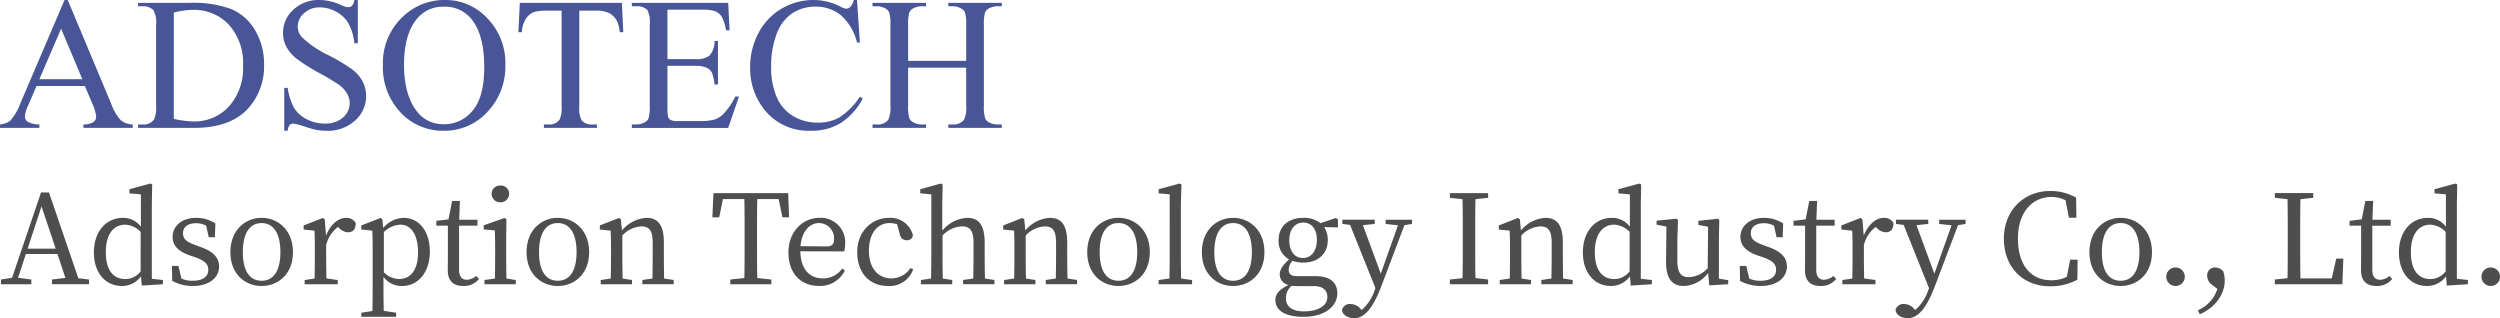
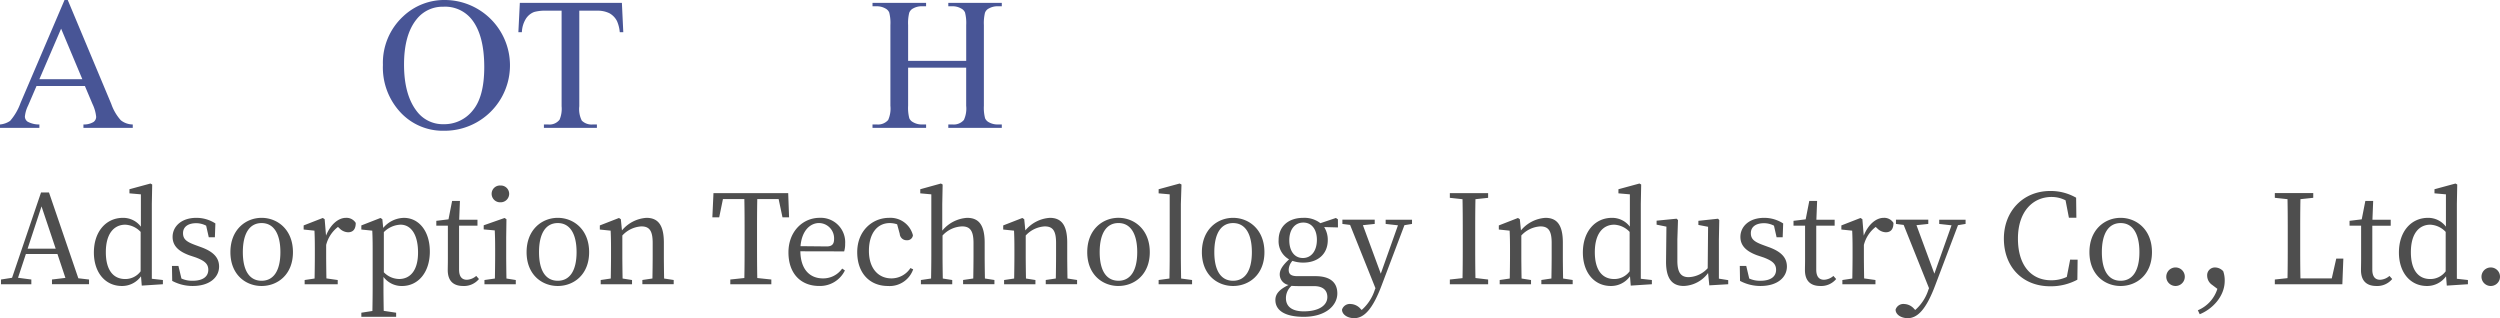
<svg xmlns="http://www.w3.org/2000/svg" width="467.021" height="59.44" viewBox="0 0 467.021 59.44">
  <g id="グループ_5785" data-name="グループ 5785" transform="translate(8232 93.148)">
    <g id="グループ_5758" data-name="グループ 5758" transform="translate(-8232 -93.148)">
      <path id="パス_4456" data-name="パス 4456" d="M15.862,16.445H6.82L5.235,20.128a5.837,5.837,0,0,0-.585,2.034,1.179,1.179,0,0,0,.506.938,4.438,4.438,0,0,0,2.2.526v.638H0v-.638a3.962,3.962,0,0,0,1.893-.673A10.53,10.53,0,0,0,3.839,19.6L12.055.374h.6L20.789,19.8a8.9,8.9,0,0,0,1.781,3.04,3.634,3.634,0,0,0,2.231.785v.638H15.586v-.638a3.459,3.459,0,0,0,1.887-.464,1.2,1.2,0,0,0,.491-.964,7.152,7.152,0,0,0-.688-2.4Zm-.482-1.276L11.417,5.73,7.355,15.169Z" transform="translate(0 -0.374)" fill="#485596" />
-       <path id="パス_4457" data-name="パス 4457" d="M8.777,23.911v-.638h.879a2.32,2.32,0,0,0,2.1-.947,5.4,5.4,0,0,0,.379-2.549V4.689a4.824,4.824,0,0,0-.482-2.737,2.529,2.529,0,0,0-2-.758H8.777V.556h9.51a20.8,20.8,0,0,1,7.966,1.188,9.488,9.488,0,0,1,4.392,3.963,12.217,12.217,0,0,1,1.661,6.408,11.694,11.694,0,0,1-2.96,8.146q-3.325,3.651-10.13,3.651Zm6.667-1.687a17.659,17.659,0,0,0,3.669.482A8.71,8.71,0,0,0,25.744,19.9a10.673,10.673,0,0,0,2.634-7.614,10.66,10.66,0,0,0-2.634-7.631,8.906,8.906,0,0,0-6.77-2.79,14.672,14.672,0,0,0-3.53.5Z" transform="translate(17.024 -0.021)" fill="#485596" />
-       <path id="パス_4458" data-name="パス 4458" d="M31.957.374V8.452h-.638a10.045,10.045,0,0,0-1.111-3.7,5.78,5.78,0,0,0-2.281-2.187,6.335,6.335,0,0,0-3.066-.808A4.175,4.175,0,0,0,21.9,2.846a3.32,3.32,0,0,0-1.17,2.487,2.955,2.955,0,0,0,.741,1.949,19.013,19.013,0,0,0,5.08,3.442,35.841,35.841,0,0,1,4.471,2.7,6.615,6.615,0,0,1,1.843,2.213,5.85,5.85,0,0,1,.644,2.672,6.039,6.039,0,0,1-2.058,4.571,7.449,7.449,0,0,1-5.3,1.922,11.252,11.252,0,0,1-1.911-.156,19.94,19.94,0,0,1-2.214-.629A9.959,9.959,0,0,0,19.9,23.47a.911.911,0,0,0-.679.259,2.048,2.048,0,0,0-.37,1.07h-.638v-8.01h.638a11.34,11.34,0,0,0,1.205,3.763,5.8,5.8,0,0,0,2.316,2.075,7.169,7.169,0,0,0,3.419.829,4.867,4.867,0,0,0,3.4-1.138,3.523,3.523,0,0,0,1.246-2.687,3.618,3.618,0,0,0-.473-1.74,5.167,5.167,0,0,0-1.473-1.637,42.177,42.177,0,0,0-3.669-2.2,35.609,35.609,0,0,1-4.262-2.678,7.17,7.17,0,0,1-1.92-2.2,5.445,5.445,0,0,1-.656-2.651,5.753,5.753,0,0,1,1.928-4.333A6.876,6.876,0,0,1,24.825.374a9.858,9.858,0,0,1,3.945.914,4.1,4.1,0,0,0,1.361.429,1.026,1.026,0,0,0,.732-.268A2.127,2.127,0,0,0,31.319.374Z" transform="translate(34.889 -0.374)" fill="#485596" />
-       <path id="パス_4459" data-name="パス 4459" d="M35.992.374a10.6,10.6,0,0,1,7.884,3.454,11.932,11.932,0,0,1,3.331,8.622,12.265,12.265,0,0,1-3.36,8.836A10.832,10.832,0,0,1,35.722,24.8a10.771,10.771,0,0,1-8.1-3.428A12.292,12.292,0,0,1,24.334,12.5a11.817,11.817,0,0,1,3.792-9.077A11.166,11.166,0,0,1,35.992.374m-.323,1.258a6.167,6.167,0,0,0-5.03,2.325q-2.359,2.893-2.36,8.475,0,5.719,2.443,8.8a6.058,6.058,0,0,0,4.962,2.343,6.77,6.77,0,0,0,5.432-2.566q2.152-2.566,2.149-8.1,0-5.992-2.363-8.939a6.352,6.352,0,0,0-5.232-2.343" transform="translate(47.198 -0.374)" fill="#485596" />
+       <path id="パス_4459" data-name="パス 4459" d="M35.992.374A10.832,10.832,0,0,1,35.722,24.8a10.771,10.771,0,0,1-8.1-3.428A12.292,12.292,0,0,1,24.334,12.5a11.817,11.817,0,0,1,3.792-9.077A11.166,11.166,0,0,1,35.992.374m-.323,1.258a6.167,6.167,0,0,0-5.03,2.325q-2.359,2.893-2.36,8.475,0,5.719,2.443,8.8a6.058,6.058,0,0,0,4.962,2.343,6.77,6.77,0,0,0,5.432-2.566q2.152-2.566,2.149-8.1,0-5.992-2.363-8.939a6.352,6.352,0,0,0-5.232-2.343" transform="translate(47.198 -0.374)" fill="#485596" />
      <path id="パス_4460" data-name="パス 4460" d="M52.283.556l.259,5.476h-.656a6.559,6.559,0,0,0-.517-2.067,3.475,3.475,0,0,0-1.42-1.473,4.971,4.971,0,0,0-2.334-.473H44.326V19.863a4.786,4.786,0,0,0,.464,2.687,2.591,2.591,0,0,0,2.017.726h.808v.635h-9.9v-.635h.826a2.376,2.376,0,0,0,2.1-.9,5.225,5.225,0,0,0,.379-2.516V2.02H38.212a7.8,7.8,0,0,0-2.325.241,3.2,3.2,0,0,0-1.534,1.258A5.1,5.1,0,0,0,33.6,6.032h-.656L33.217.556Z" transform="translate(63.892 -0.021)" fill="#485596" />
-       <path id="パス_4461" data-name="パス 4461" d="M46.8,1.831v9.233h5.132a4.2,4.2,0,0,0,2.669-.6,3.884,3.884,0,0,0,1-2.793h.638V15.8H55.6a8.863,8.863,0,0,0-.482-2.187,2.136,2.136,0,0,0-1.017-.947,5.136,5.136,0,0,0-2.169-.347H46.8v7.7a7.18,7.18,0,0,0,.138,1.887,1.086,1.086,0,0,0,.482.535,2.921,2.921,0,0,0,1.308.2h3.963a10.653,10.653,0,0,0,2.875-.276,4.234,4.234,0,0,0,1.723-1.085,13.1,13.1,0,0,0,2.187-3.219h.691l-2.017,5.856h-18v-.638h.829a3.274,3.274,0,0,0,1.567-.4,1.445,1.445,0,0,0,.75-.826,8.118,8.118,0,0,0,.2-2.258V4.62a5.032,5.032,0,0,0-.447-2.737,2.661,2.661,0,0,0-2.067-.691h-.829V.555h18l.259,5.118h-.67a8.065,8.065,0,0,0-.8-2.534,2.745,2.745,0,0,0-1.3-1.049,7.762,7.762,0,0,0-2.428-.259Z" transform="translate(77.882 -0.023)" fill="#485596" />
-       <path id="パス_4462" data-name="パス 4462" d="M67.635.374l.535,7.94h-.535a10.007,10.007,0,0,0-3.048-5.132,7.43,7.43,0,0,0-4.753-1.567,7.749,7.749,0,0,0-4.2,1.179,7.809,7.809,0,0,0-2.954,3.766A16.754,16.754,0,0,0,51.6,12.982a13.607,13.607,0,0,0,1.017,5.494,7.593,7.593,0,0,0,3.057,3.566,8.8,8.8,0,0,0,4.659,1.241,8.078,8.078,0,0,0,4.013-.973,13.253,13.253,0,0,0,3.824-3.868l.532.347a12.245,12.245,0,0,1-4.1,4.562A10.353,10.353,0,0,1,59.039,24.8a10.531,10.531,0,0,1-8.989-4.306,12.317,12.317,0,0,1-2.378-7.546,13.406,13.406,0,0,1,1.567-6.423,11.351,11.351,0,0,1,4.315-4.539,11.666,11.666,0,0,1,6-1.611,11.005,11.005,0,0,1,4.994,1.241,2.7,2.7,0,0,0,1.035.379,1.129,1.129,0,0,0,.808-.329,2.669,2.669,0,0,0,.638-1.29Z" transform="translate(92.463 -0.374)" fill="#485596" />
      <path id="パス_4463" data-name="パス 4463" d="M62.1,11.39h10.85V4.709a7.8,7.8,0,0,0-.223-2.36A1.533,1.533,0,0,0,72,1.607a3.164,3.164,0,0,0-1.567-.414h-.826V.555H79.6v.638H78.77a3.265,3.265,0,0,0-1.567.4,1.452,1.452,0,0,0-.75.835,8.283,8.283,0,0,0-.2,2.284V19.78a7.672,7.672,0,0,0,.226,2.34,1.543,1.543,0,0,0,.705.741,3.254,3.254,0,0,0,1.584.414H79.6v.638H69.607v-.638h.826a2.479,2.479,0,0,0,2.084-.844,5.056,5.056,0,0,0,.429-2.651V12.666H62.1V19.78a7.7,7.7,0,0,0,.223,2.34,1.533,1.533,0,0,0,.723.741,3.164,3.164,0,0,0,1.567.414h.847v.638H55.447v-.638h.829a2.491,2.491,0,0,0,2.1-.844,5.233,5.233,0,0,0,.414-2.651V4.709a7.8,7.8,0,0,0-.223-2.36,1.543,1.543,0,0,0-.705-.741,3.262,3.262,0,0,0-1.584-.414h-.829V.555H65.456v.638H64.61a3.274,3.274,0,0,0-1.567.4,1.5,1.5,0,0,0-.741.835A7.979,7.979,0,0,0,62.1,4.709Z" transform="translate(107.544 -0.023)" fill="#485596" />
    </g>
    <path id="パス_4573" data-name="パス 4573" d="M5.115-2.409l2.6-7.9,2.648,7.9ZM14.592,3.12,9.11-12.908H7.623L2.211,3.027.144,3.352v.883H5.812V3.352L3.326,3.027,4.79-1.41h5.9l1.487,4.46-2.509.3v.883h6.922V3.352Zm11.637-1.3a3.541,3.541,0,0,1-2.9,1.44c-2.067,0-3.6-1.487-3.6-5.017,0-3.647,1.672-5.133,3.624-5.133a4.223,4.223,0,0,1,2.88,1.347ZM28.32,3.213V-10.771l.07-3.624-.325-.186-3.926,1.068v.767l2.137.186V-6.52a4.133,4.133,0,0,0-3.345-1.649c-3.136,0-5.435,2.532-5.435,6.481,0,3.716,2.114,6.248,5.226,6.248A4.338,4.338,0,0,0,26.3,2.748l.139,1.742,3.949-.256v-.79Zm8.2-6.272C34.8-3.686,34.15-4.174,34.15-5.312c0-1.115.859-1.858,2.485-1.858a4.056,4.056,0,0,1,1.835.465l.488,2.16H40.1l.093-2.578a6.5,6.5,0,0,0-3.554-1.045C33.778-8.169,32.2-6.5,32.2-4.615c0,1.742,1.231,2.741,3.113,3.438L36.5-.783c1.672.627,2.369,1.208,2.369,2.323,0,1.208-.929,2.044-2.927,2.044a4.866,4.866,0,0,1-2.091-.418L33.29.82H32.082l.046,2.787a8.011,8.011,0,0,0,3.833.952c3.229,0,4.924-1.672,4.924-3.624,0-1.6-.976-2.787-3.484-3.67ZM48.83,4.56c2.973,0,5.853-2.114,5.853-6.318,0-4.227-2.9-6.411-5.853-6.411C45.857-8.169,43-5.962,43-1.758,43,2.423,45.833,4.56,48.83,4.56Zm0-.976c-2.23,0-3.507-1.835-3.507-5.342,0-3.531,1.278-5.435,3.507-5.435,2.207,0,3.507,1.9,3.507,5.435C52.337,1.749,51.036,3.584,48.83,3.584Zm11.777-11.5-.348-.232L56.681-6.752v.767l2.021.209c.046,1.022.07,1.9.07,3.345v1.324c0,1.185-.023,3-.046,4.274l-1.858.279v.79h6.179v-.79l-2.114-.3c-.023-1.3-.046-3.066-.046-4.251v-2a6.155,6.155,0,0,1,2.207-3.368l.3.279a2.315,2.315,0,0,0,1.58.72c1.022,0,1.44-.674,1.44-1.742a2.01,2.01,0,0,0-1.835-.952c-1.417,0-2.88,1.231-3.716,3.322ZM71.663-5.5a4.652,4.652,0,0,1,3.113-1.394c1.928,0,3.275,1.789,3.275,5.2,0,3.507-1.579,4.948-3.531,4.948A4.04,4.04,0,0,1,71.663,2Zm-.279-2.416-.348-.232L67.459-6.752v.767l2.044.209c.046,1.022.07,1.928.07,3.345V4.955c0,1.37-.023,2.834-.046,4.274l-2.067.325v.767h6.5V9.554L71.64,9.205c-.023-1.44-.046-2.927-.046-4.32V2.864a4.251,4.251,0,0,0,3.461,1.7c2.973,0,5.2-2.485,5.2-6.434,0-3.9-2.114-6.295-4.831-6.295a5.155,5.155,0,0,0-3.879,1.881ZM88.921,2.678a2.846,2.846,0,0,1-1.742.72c-.906,0-1.463-.557-1.463-1.9v-8.2h3.438V-7.821H85.739l.139-3.507H84.415L83.741-7.89l-2.276.279v.906h2.16V-.527c0,.952-.023,1.51-.023,2.114,0,2.044,1.068,2.973,2.88,2.973a3.62,3.62,0,0,0,2.95-1.3Zm4.529-13.751a1.591,1.591,0,0,0,1.626-1.58,1.558,1.558,0,0,0-1.626-1.556A1.551,1.551,0,0,0,91.8-12.652,1.583,1.583,0,0,0,93.451-11.073ZM94.566,3.166c-.023-1.3-.046-3.089-.046-4.274V-4.522l.046-3.391-.348-.232-3.9,1.37v.767l2.067.186c.046,1.115.07,1.951.07,3.368v1.347c0,1.185-.023,2.973-.046,4.274l-1.951.279v.79h5.853v-.79Zm9.593,1.394c2.973,0,5.853-2.114,5.853-6.318,0-4.227-2.9-6.411-5.853-6.411-2.973,0-5.83,2.207-5.83,6.411C98.329,2.423,101.162,4.56,104.159,4.56Zm0-.976c-2.23,0-3.507-1.835-3.507-5.342,0-3.531,1.278-5.435,3.507-5.435,2.207,0,3.507,1.9,3.507,5.435C107.666,1.749,106.365,3.584,104.159,3.584Zm19.86-.418c-.023-1.278-.046-3.043-.046-4.274V-3.547c0-3.275-1.092-4.622-3.252-4.622a6.5,6.5,0,0,0-4.576,2.346l-.209-2.091-.348-.232L112.01-6.752v.767l2.021.209c.046,1.022.07,1.9.07,3.345v1.324c0,1.185-.023,2.973-.046,4.274l-1.881.279v.79h5.853v-.79l-1.765-.279c-.023-1.3-.046-3.089-.046-4.274V-4.871a5.225,5.225,0,0,1,3.554-1.7c1.487,0,2.114.79,2.114,3.089v2.369c0,1.231-.023,3-.046,4.274l-1.881.279v.79h5.853v-.79Zm21.393-14.843.72,3.415h1.231l-.163-4.529H133.24l-.209,4.529h1.278l.7-3.415h4c.046,2.23.046,4.506.046,6.783V-3.64c0,2.276,0,4.506-.046,6.713l-2.625.279v.883h7.665V3.352l-2.625-.279c-.046-2.23-.046-4.483-.046-6.713V-4.894c0-2.276,0-4.553.046-6.783Zm4.088,8.8c.256-3.02,1.9-4.32,3.461-4.32a2.852,2.852,0,0,1,2.811,2.95c0,.836-.256,1.417-1.37,1.417Zm8.153.976a4.651,4.651,0,0,0,.186-1.417,4.56,4.56,0,0,0-4.762-4.855c-3.136,0-5.83,2.532-5.83,6.457,0,3.972,2.323,6.272,5.737,6.272a5.159,5.159,0,0,0,4.808-2.9l-.511-.348A4.321,4.321,0,0,1,153.7,3.143c-2.485,0-4.181-1.7-4.227-5.064Zm12.381,3.113a4.229,4.229,0,0,1-3.554,1.928c-2.439,0-4.2-1.858-4.2-5.133,0-3.3,1.579-5.2,3.9-5.2a4.457,4.457,0,0,1,1.37.232l.488,1.789a1.273,1.273,0,0,0,1.347,1.185,1.047,1.047,0,0,0,1.115-.929,4.328,4.328,0,0,0-4.46-3.252c-3.089,0-5.946,2.392-5.946,6.411,0,3.879,2.3,6.318,5.737,6.318a4.656,4.656,0,0,0,4.715-3.113Zm13.914,1.951c-.023-1.278-.046-3.043-.046-4.274V-3.523c0-3.322-1.115-4.646-3.275-4.646a6.534,6.534,0,0,0-4.646,2.392v-4.994l.07-3.624-.325-.186-3.856,1.068v.767l2.067.186V-1.108c0,1.185-.023,2.973-.046,4.274l-1.9.279v.79h5.853v-.79l-1.765-.279c-.023-1.3-.046-3.089-.046-4.274V-4.871a5.191,5.191,0,0,1,3.647-1.7c1.44,0,2.137.743,2.137,3.089v2.369c0,1.231-.023,3-.046,4.274l-1.9.279v.79h5.853v-.79Zm15.423,0c-.023-1.278-.046-3.043-.046-4.274V-3.547c0-3.275-1.092-4.622-3.252-4.622A6.5,6.5,0,0,0,191.5-5.823l-.209-2.091-.348-.232-3.577,1.394v.767l2.021.209c.046,1.022.07,1.9.07,3.345v1.324c0,1.185-.023,2.973-.046,4.274l-1.881.279v.79h5.853v-.79l-1.765-.279c-.023-1.3-.046-3.089-.046-4.274V-4.871a5.225,5.225,0,0,1,3.554-1.7c1.487,0,2.114.79,2.114,3.089v2.369c0,1.231-.023,3-.046,4.274l-1.881.279v.79h5.853v-.79Zm9.523,1.394c2.973,0,5.853-2.114,5.853-6.318,0-4.227-2.9-6.411-5.853-6.411-2.973,0-5.83,2.207-5.83,6.411C203.063,2.423,205.9,4.56,208.894,4.56Zm0-.976c-2.23,0-3.507-1.835-3.507-5.342,0-3.531,1.278-5.435,3.507-5.435,2.207,0,3.507,1.9,3.507,5.435C212.4,1.749,211.1,3.584,208.894,3.584ZM220.6,3.166c-.023-1.394-.046-2.88-.046-4.274v-9.663l.116-3.624-.348-.186L216.4-13.512v.767l2.067.186V-1.108c0,1.394-.023,2.88-.046,4.274l-2.021.279v.79h6.248v-.79ZM230.31,4.56c2.973,0,5.853-2.114,5.853-6.318,0-4.227-2.9-6.411-5.853-6.411-2.973,0-5.83,2.207-5.83,6.411C224.48,2.423,227.313,4.56,230.31,4.56Zm0-.976c-2.23,0-3.507-1.835-3.507-5.342,0-3.531,1.278-5.435,3.507-5.435,2.207,0,3.507,1.9,3.507,5.435C233.817,1.749,232.516,3.584,230.31,3.584ZM243.341-.666c-1.579,0-2.532-1.324-2.532-3.322,0-1.951,1-3.3,2.625-3.3,1.6,0,2.532,1.324,2.532,3.229C245.965-2.083,244.99-.666,243.341-.666Zm2.067,5.25c1.835,0,2.509.906,2.509,2.044,0,1.51-1.51,2.671-4.413,2.671-2,0-3.322-.767-3.322-2.462a3.026,3.026,0,0,1,1.045-2.3c.348.023.743.046,1.254.046ZM249.891-7.89l-.372-.256-2.9.976a4.856,4.856,0,0,0-3.205-1c-2.671,0-4.6,1.51-4.6,4.158a3.864,3.864,0,0,0,1.951,3.6c-1.278,1.185-1.742,2-1.742,2.811a2.016,2.016,0,0,0,1.649,1.974c-1.789.859-2.462,1.719-2.462,2.811,0,1.835,1.6,3.136,5.3,3.136,4.158,0,6.272-2.16,6.272-4.367,0-2.021-1.3-3.229-4.088-3.229h-3.368c-1.278,0-1.626-.441-1.626-1.185a2.572,2.572,0,0,1,.7-1.672,6.145,6.145,0,0,0,2.021.325c2.648,0,4.576-1.533,4.576-4.2a4.436,4.436,0,0,0-.674-2.439l2.578.07Zm13.844.07H258.81v.79l2.3.256L257.9,2.26,254.56-6.8l2.207-.232v-.79h-6.039v.79l1.44.186,4.739,11.823-.116.279a8.413,8.413,0,0,1-2.462,3.786l-.186-.186a2.566,2.566,0,0,0-1.858-.929,1.525,1.525,0,0,0-1.626,1.045c0,.952,1.068,1.6,2.276,1.6,1.858,0,3.461-1.719,5.11-6.086L262.318-6.8l1.417-.232Zm14.216-4.088v-.883H270.8v.883l2.369.256c.046,2.23.046,4.483.046,6.759V-3.64c0,2.276,0,4.506-.046,6.736l-2.369.256v.883h7.154V3.352l-2.369-.279c-.046-2.23-.046-4.483-.046-6.713V-4.894c0-2.276,0-4.553.046-6.759ZM291.957,3.166c-.023-1.278-.046-3.043-.046-4.274V-3.547c0-3.275-1.092-4.622-3.252-4.622a6.5,6.5,0,0,0-4.576,2.346l-.209-2.091-.348-.232-3.577,1.394v.767l2.021.209c.046,1.022.07,1.9.07,3.345v1.324c0,1.185-.023,2.973-.046,4.274l-1.881.279v.79h5.853v-.79L284.2,3.166c-.023-1.3-.046-3.089-.046-4.274V-4.871a5.225,5.225,0,0,1,3.554-1.7c1.487,0,2.114.79,2.114,3.089v2.369c0,1.231-.023,3-.046,4.274l-1.881.279v.79h5.853v-.79Zm12.427-1.347a3.541,3.541,0,0,1-2.9,1.44c-2.067,0-3.6-1.487-3.6-5.017,0-3.647,1.672-5.133,3.624-5.133a4.223,4.223,0,0,1,2.88,1.347Zm2.091,1.394V-10.771l.07-3.624-.325-.186-3.926,1.068v.767l2.137.186V-6.52a4.133,4.133,0,0,0-3.345-1.649c-3.136,0-5.435,2.532-5.435,6.481,0,3.716,2.114,6.248,5.226,6.248a4.338,4.338,0,0,0,3.577-1.812l.139,1.742,3.949-.256v-.79Zm14.587-.023v-7.34l.07-3.6-.232-.256-3.67.395v.767l1.812.348-.07,7.735a5.035,5.035,0,0,1-3.554,1.672c-1.394,0-2.114-.79-2.114-3.066v-4l.116-3.6-.256-.256-3.74.372v.743l1.835.372-.07,6.481c-.023,3.391,1.254,4.6,3.322,4.6a5.91,5.91,0,0,0,4.529-2.416l.232,2.3,3.531-.209V3.468ZM329.4-3.059c-1.719-.627-2.369-1.115-2.369-2.253,0-1.115.859-1.858,2.485-1.858a4.056,4.056,0,0,1,1.835.465l.488,2.16h1.138l.093-2.578a6.5,6.5,0,0,0-3.554-1.045c-2.857,0-4.437,1.672-4.437,3.554,0,1.742,1.231,2.741,3.113,3.438l1.185.395c1.672.627,2.369,1.208,2.369,2.323,0,1.208-.929,2.044-2.927,2.044a4.866,4.866,0,0,1-2.091-.418L326.172.82h-1.208l.046,2.787a8.011,8.011,0,0,0,3.833.952c3.229,0,4.924-1.672,4.924-3.624,0-1.6-.976-2.787-3.484-3.67Zm13.054,5.737a2.846,2.846,0,0,1-1.742.72c-.906,0-1.463-.557-1.463-1.9v-8.2h3.438V-7.821h-3.415l.139-3.507h-1.463l-.674,3.438L335-7.612v.906h2.16V-.527c0,.952-.023,1.51-.023,2.114,0,2.044,1.068,2.973,2.88,2.973a3.62,3.62,0,0,0,2.95-1.3Zm5.412-10.592-.348-.232-3.577,1.394v.767l2.021.209c.046,1.022.07,1.9.07,3.345v1.324c0,1.185-.023,3-.046,4.274l-1.858.279v.79h6.179v-.79l-2.114-.3c-.023-1.3-.046-3.066-.046-4.251v-2a6.154,6.154,0,0,1,2.207-3.368l.3.279a2.315,2.315,0,0,0,1.579.72c1.022,0,1.44-.674,1.44-1.742a2.01,2.01,0,0,0-1.835-.952c-1.417,0-2.88,1.231-3.716,3.322Zm19.279.093h-4.924v.79l2.3.256L361.315,2.26,357.971-6.8l2.207-.232v-.79h-6.039v.79l1.44.186,4.738,11.823-.116.279a8.414,8.414,0,0,1-2.462,3.786l-.186-.186a2.566,2.566,0,0,0-1.858-.929,1.525,1.525,0,0,0-1.626,1.045c0,.952,1.068,1.6,2.276,1.6,1.858,0,3.461-1.719,5.11-6.086L365.729-6.8l1.417-.232ZM386.68-.364l-.627,3.229a6.724,6.724,0,0,1-2.927.627c-3.647,0-6.2-2.694-6.2-7.781,0-5.064,2.787-7.781,6.295-7.781a5.708,5.708,0,0,1,2.6.627l.627,3.252h1.394l-.046-3.74a9.519,9.519,0,0,0-4.855-1.254c-4.971,0-8.641,3.693-8.641,8.9,0,5.3,3.507,8.9,8.641,8.9a10.427,10.427,0,0,0,5.087-1.231l.046-3.74Zm9.431,4.924c2.973,0,5.853-2.114,5.853-6.318,0-4.227-2.9-6.411-5.853-6.411-2.973,0-5.83,2.207-5.83,6.411C390.281,2.423,393.115,4.56,396.111,4.56Zm0-.976c-2.23,0-3.507-1.835-3.507-5.342,0-3.531,1.278-5.435,3.507-5.435,2.207,0,3.507,1.9,3.507,5.435C399.618,1.749,398.318,3.584,396.111,3.584Zm10.244.976a1.731,1.731,0,1,0-1.719-1.7A1.731,1.731,0,0,0,406.354,4.56Zm7.828.534a6.4,6.4,0,0,1-3.647,4l.348.743c2.323-.929,4.669-3.3,4.669-6.248a5.15,5.15,0,0,0-.279-1.789,2.113,2.113,0,0,0-1.51-.7,1.444,1.444,0,0,0-1.487,1.556,2.1,2.1,0,0,0,.929,1.7ZM436.388-.55l-.836,3.693H429.7c-.046-2.23-.046-4.437-.046-6.364v-1.7c0-2.253,0-4.506.046-6.736l2.392-.256v-.883h-7.177v.883l2.369.256c.046,2.207.046,4.483.046,6.759V-3.57c0,2.16,0,4.413-.046,6.666l-2.369.256v.883h12.613l.186-4.785Zm9.942,3.229a2.846,2.846,0,0,1-1.742.72c-.906,0-1.463-.557-1.463-1.9v-8.2h3.438V-7.821h-3.414l.139-3.507h-1.463L441.15-7.89l-2.276.279v.906h2.16V-.527c0,.952-.023,1.51-.023,2.114,0,2.044,1.069,2.973,2.88,2.973a3.62,3.62,0,0,0,2.95-1.3Zm10.5-.859a3.541,3.541,0,0,1-2.9,1.44c-2.067,0-3.6-1.487-3.6-5.017,0-3.647,1.672-5.133,3.624-5.133a4.223,4.223,0,0,1,2.88,1.347Zm2.091,1.394V-10.771l.07-3.624-.325-.186-3.926,1.068v.767l2.137.186V-6.52a4.133,4.133,0,0,0-3.345-1.649c-3.136,0-5.435,2.532-5.435,6.481,0,3.716,2.114,6.248,5.226,6.248A4.338,4.338,0,0,0,456.9,2.748l.139,1.742,3.949-.256v-.79Zm6.318,1.347a1.731,1.731,0,1,0-1.719-1.7A1.731,1.731,0,0,0,465.237,4.56Z" transform="translate(-8231.958 -44.284)" fill="#4e4e4e" />
  </g>
</svg>